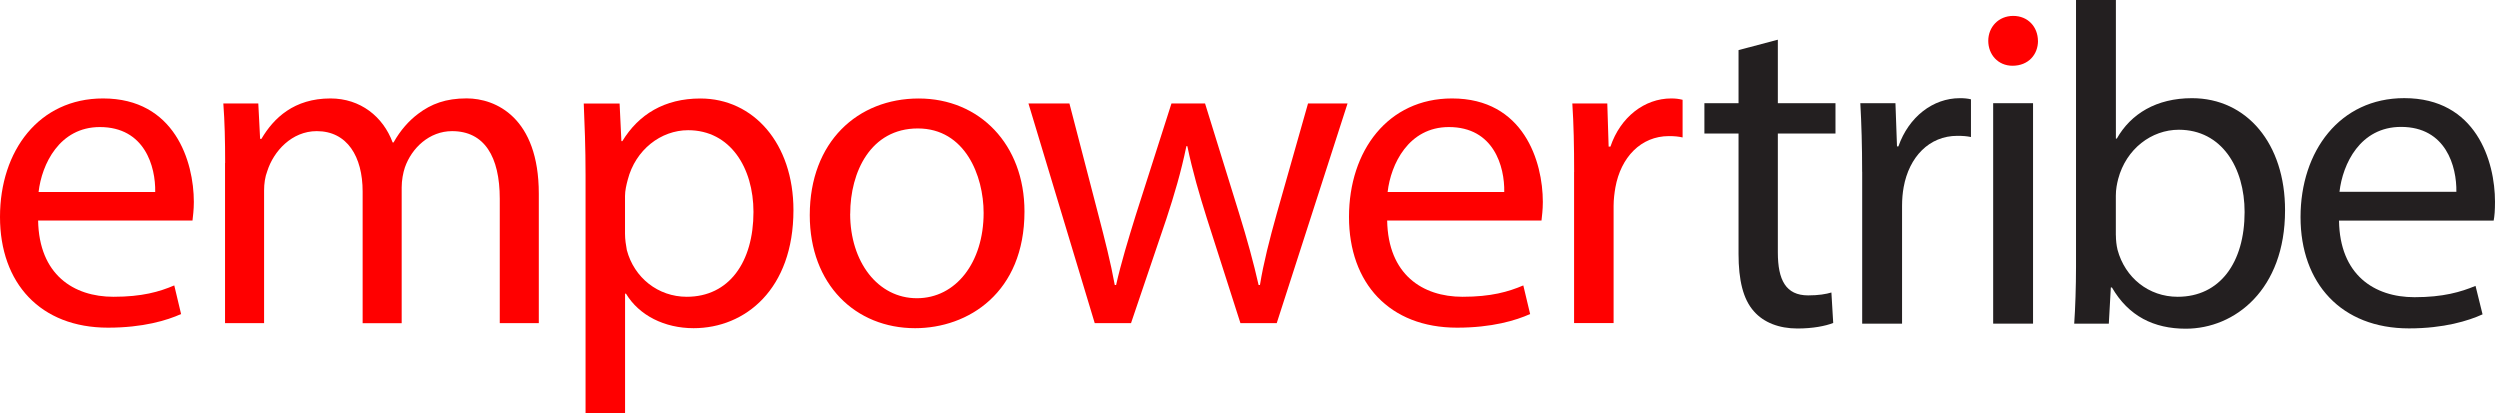
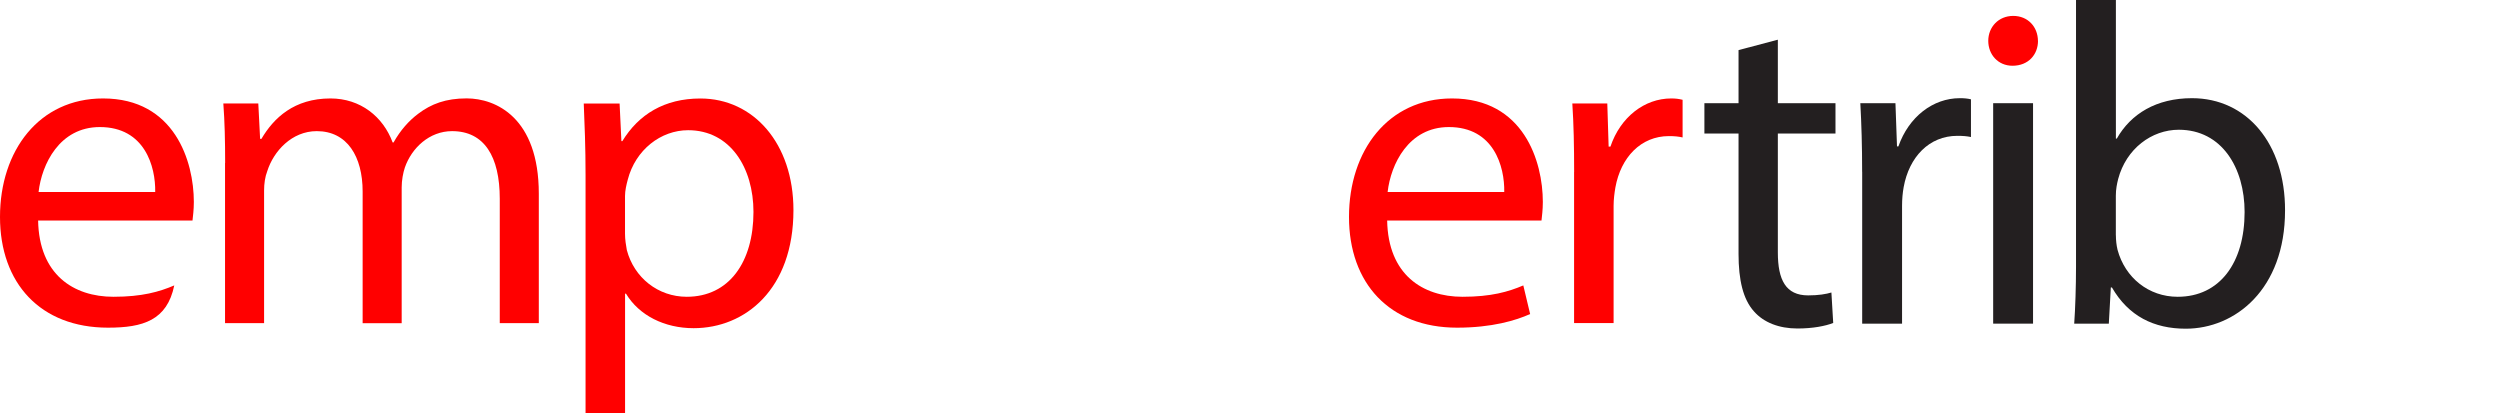
<svg xmlns="http://www.w3.org/2000/svg" width="460" height="76" viewBox="0 0 460 76" fill="none">
  <path d="M327.123 7.308V18.988H337.729V24.576H327.123V46.444C327.123 51.5 328.577 54.351 332.702 54.351C334.612 54.351 336.009 54.113 336.978 53.819L337.311 59.426C335.876 59.987 333.585 60.443 330.715 60.443C327.323 60.443 324.509 59.321 322.751 57.316C320.718 55.083 319.891 51.5 319.891 46.729V24.576H313.609V18.988H319.891V9.218L327.113 7.308H327.123Z" fill="#231F20" />
  <path d="M342.633 31.618C342.633 26.829 342.509 22.742 342.3 18.988H348.763L349.048 26.943H349.304C351.205 21.497 355.672 18.066 360.604 18.066C361.402 18.066 361.982 18.114 362.657 18.275V25.213C361.906 25.052 361.155 24.994 360.148 24.994C354.949 24.994 351.272 28.91 350.274 34.431C350.084 35.467 349.979 36.674 349.979 37.872V59.55H342.642V31.618H342.633Z" fill="#231F20" />
  <path d="M374.08 18.988H366.743V59.55H374.08V18.988Z" fill="#231F20" />
  <path d="M389.324 43.298C389.324 44.201 389.429 45.133 389.628 45.969C391.016 51.101 395.359 54.608 400.69 54.608C408.455 54.608 413.007 48.326 413.007 39.012C413.007 30.858 408.797 23.873 400.899 23.873C395.9 23.873 391.215 27.37 389.742 32.939C389.514 33.842 389.314 34.84 389.314 36.009V43.298H389.324ZM381.655 59.55C381.854 56.765 381.987 52.697 381.987 49.086V0H389.324V25.498H389.495C392.08 20.936 396.784 18.066 403.323 18.066C413.406 18.066 420.486 26.439 420.448 38.727C420.448 53.277 411.23 60.481 402.182 60.481C396.328 60.481 391.652 58.181 388.592 52.888H388.393L388.022 59.559H381.655V59.55Z" fill="#231F20" />
-   <path d="M451.972 35.296C452.048 30.649 450.071 23.35 441.793 23.35C434.266 23.35 431.054 30.155 430.465 35.296H451.972ZM430.379 40.599C430.522 50.569 436.851 54.684 444.264 54.684C449.539 54.684 452.77 53.733 455.497 52.602L456.79 57.839C454.214 59.017 449.7 60.424 443.257 60.424C430.798 60.424 423.299 52.118 423.299 39.953C423.299 27.788 430.541 18.057 442.382 18.057C455.621 18.057 459.08 29.67 459.08 37.13C459.08 38.68 458.995 39.791 458.833 40.59H430.389L430.379 40.599Z" fill="#231F20" />
  <path d="M374.992 7.517C374.992 10.026 373.234 12.098 370.298 12.098C367.627 12.098 365.841 10.026 365.841 7.517C365.841 4.98 367.722 2.927 370.431 2.927C373.139 2.927 374.964 4.942 374.983 7.517" fill="#FF0000" />
-   <path d="M7.014 40.58C7.185 50.521 13.524 54.607 20.879 54.607C26.144 54.607 29.319 53.686 32.065 52.517L33.32 57.782C30.735 58.951 26.306 60.291 19.872 60.291C7.432 60.291 0 52.108 0 39.915C0 27.722 7.185 18.114 18.96 18.114C32.151 18.114 35.667 29.727 35.667 37.159C35.667 38.66 35.496 39.829 35.42 40.58H7.014ZM28.558 35.325C28.644 30.649 26.639 23.379 18.37 23.379C10.939 23.379 7.679 30.231 7.099 35.325H28.558Z" fill="#FF0000" />
+   <path d="M7.014 40.58C7.185 50.521 13.524 54.607 20.879 54.607C26.144 54.607 29.319 53.686 32.065 52.517C30.735 58.951 26.306 60.291 19.872 60.291C7.432 60.291 0 52.108 0 39.915C0 27.722 7.185 18.114 18.96 18.114C32.151 18.114 35.667 29.727 35.667 37.159C35.667 38.66 35.496 39.829 35.42 40.58H7.014ZM28.558 35.325C28.644 30.649 26.639 23.379 18.37 23.379C10.939 23.379 7.679 30.231 7.099 35.325H28.558Z" fill="#FF0000" />
  <path d="M41.426 29.974C41.426 25.802 41.341 22.371 41.093 19.035H47.527L47.86 25.546H48.107C50.359 21.706 54.123 18.114 60.804 18.114C66.316 18.114 70.488 21.459 72.246 26.211H72.417C73.672 23.958 75.259 22.2 76.931 20.946C79.355 19.111 82.025 18.104 85.865 18.104C91.206 18.104 99.141 21.611 99.141 35.648V59.454H91.957V36.57C91.957 28.805 89.115 24.129 83.185 24.129C79.013 24.129 75.753 27.218 74.499 30.81C74.166 31.808 73.909 33.148 73.909 34.488V59.464H66.725V35.239C66.725 28.805 63.883 24.129 58.285 24.129C53.695 24.129 50.35 27.807 49.181 31.476C48.763 32.559 48.592 33.814 48.592 35.068V59.454H41.407V29.974H41.426Z" fill="#FF0000" />
  <path d="M107.742 32.236C107.742 27.056 107.571 22.884 107.41 19.045H114.005L114.338 25.973H114.509C117.512 21.041 122.273 18.123 128.869 18.123C138.638 18.123 145.994 26.391 145.994 38.67C145.994 53.201 137.137 60.386 127.624 60.386C122.283 60.386 117.597 58.048 115.183 54.037H115.012V76H107.742V32.236ZM115.003 43.004C115.003 44.087 115.174 45.094 115.336 46.007C116.676 51.101 121.095 54.607 126.36 54.607C134.124 54.607 138.638 48.259 138.638 38.993C138.638 30.896 134.381 23.958 126.616 23.958C121.608 23.958 116.932 27.551 115.507 33.063C115.26 33.985 115.003 35.068 115.003 36.066V43.004Z" fill="#FF0000" />
-   <path d="M188.504 38.917C188.504 53.866 178.145 60.386 168.375 60.386C157.436 60.386 148.997 52.365 148.997 39.592C148.997 26.059 157.855 18.123 169.04 18.123C180.226 18.123 188.504 26.562 188.504 38.917ZM156.429 39.335C156.429 48.193 161.523 54.873 168.708 54.873C175.892 54.873 180.986 48.278 180.986 39.174C180.986 32.322 177.565 23.635 168.879 23.635C160.192 23.635 156.439 31.656 156.439 39.335H156.429Z" fill="#FF0000" />
-   <path d="M196.772 19.035L202.113 39.582C203.282 44.087 204.365 48.269 205.116 52.441H205.363C206.285 48.345 207.615 44.001 208.955 39.668L215.551 19.035H221.728L227.991 39.25C229.493 44.096 230.662 48.354 231.583 52.441H231.831C232.496 48.345 233.589 44.087 234.919 39.326L240.678 19.035H247.949L234.919 59.454H228.238L222.061 40.162C220.645 35.648 219.466 31.647 218.468 26.886H218.297C217.3 31.732 216.045 35.904 214.62 40.248L208.11 59.454H201.429L189.235 19.035H196.772Z" fill="#FF0000" />
  <path d="M255.238 40.58C255.409 50.521 261.748 54.607 269.104 54.607C274.369 54.607 277.543 53.686 280.289 52.517L281.544 57.782C278.959 58.951 274.53 60.291 268.096 60.291C255.656 60.291 248.215 52.108 248.215 39.915C248.215 27.722 255.399 18.114 267.174 18.114C280.365 18.114 283.882 29.727 283.882 37.159C283.882 38.66 283.711 39.829 283.635 40.58H255.238ZM276.782 35.325C276.868 30.649 274.863 23.379 266.595 23.379C259.163 23.379 255.903 30.231 255.323 35.325H276.782Z" fill="#FF0000" />
  <path d="M289.641 31.647C289.641 26.886 289.555 22.789 289.308 19.035H295.742L295.989 26.971H296.322C298.156 21.544 302.585 18.114 307.508 18.114C308.344 18.114 308.924 18.199 309.598 18.361V25.289C308.848 25.118 308.097 25.042 307.089 25.042C301.91 25.042 298.232 28.967 297.234 34.479C297.063 35.477 296.902 36.655 296.902 37.9V59.445H289.631V31.637L289.641 31.647Z" fill="#FF0000" />
</svg>